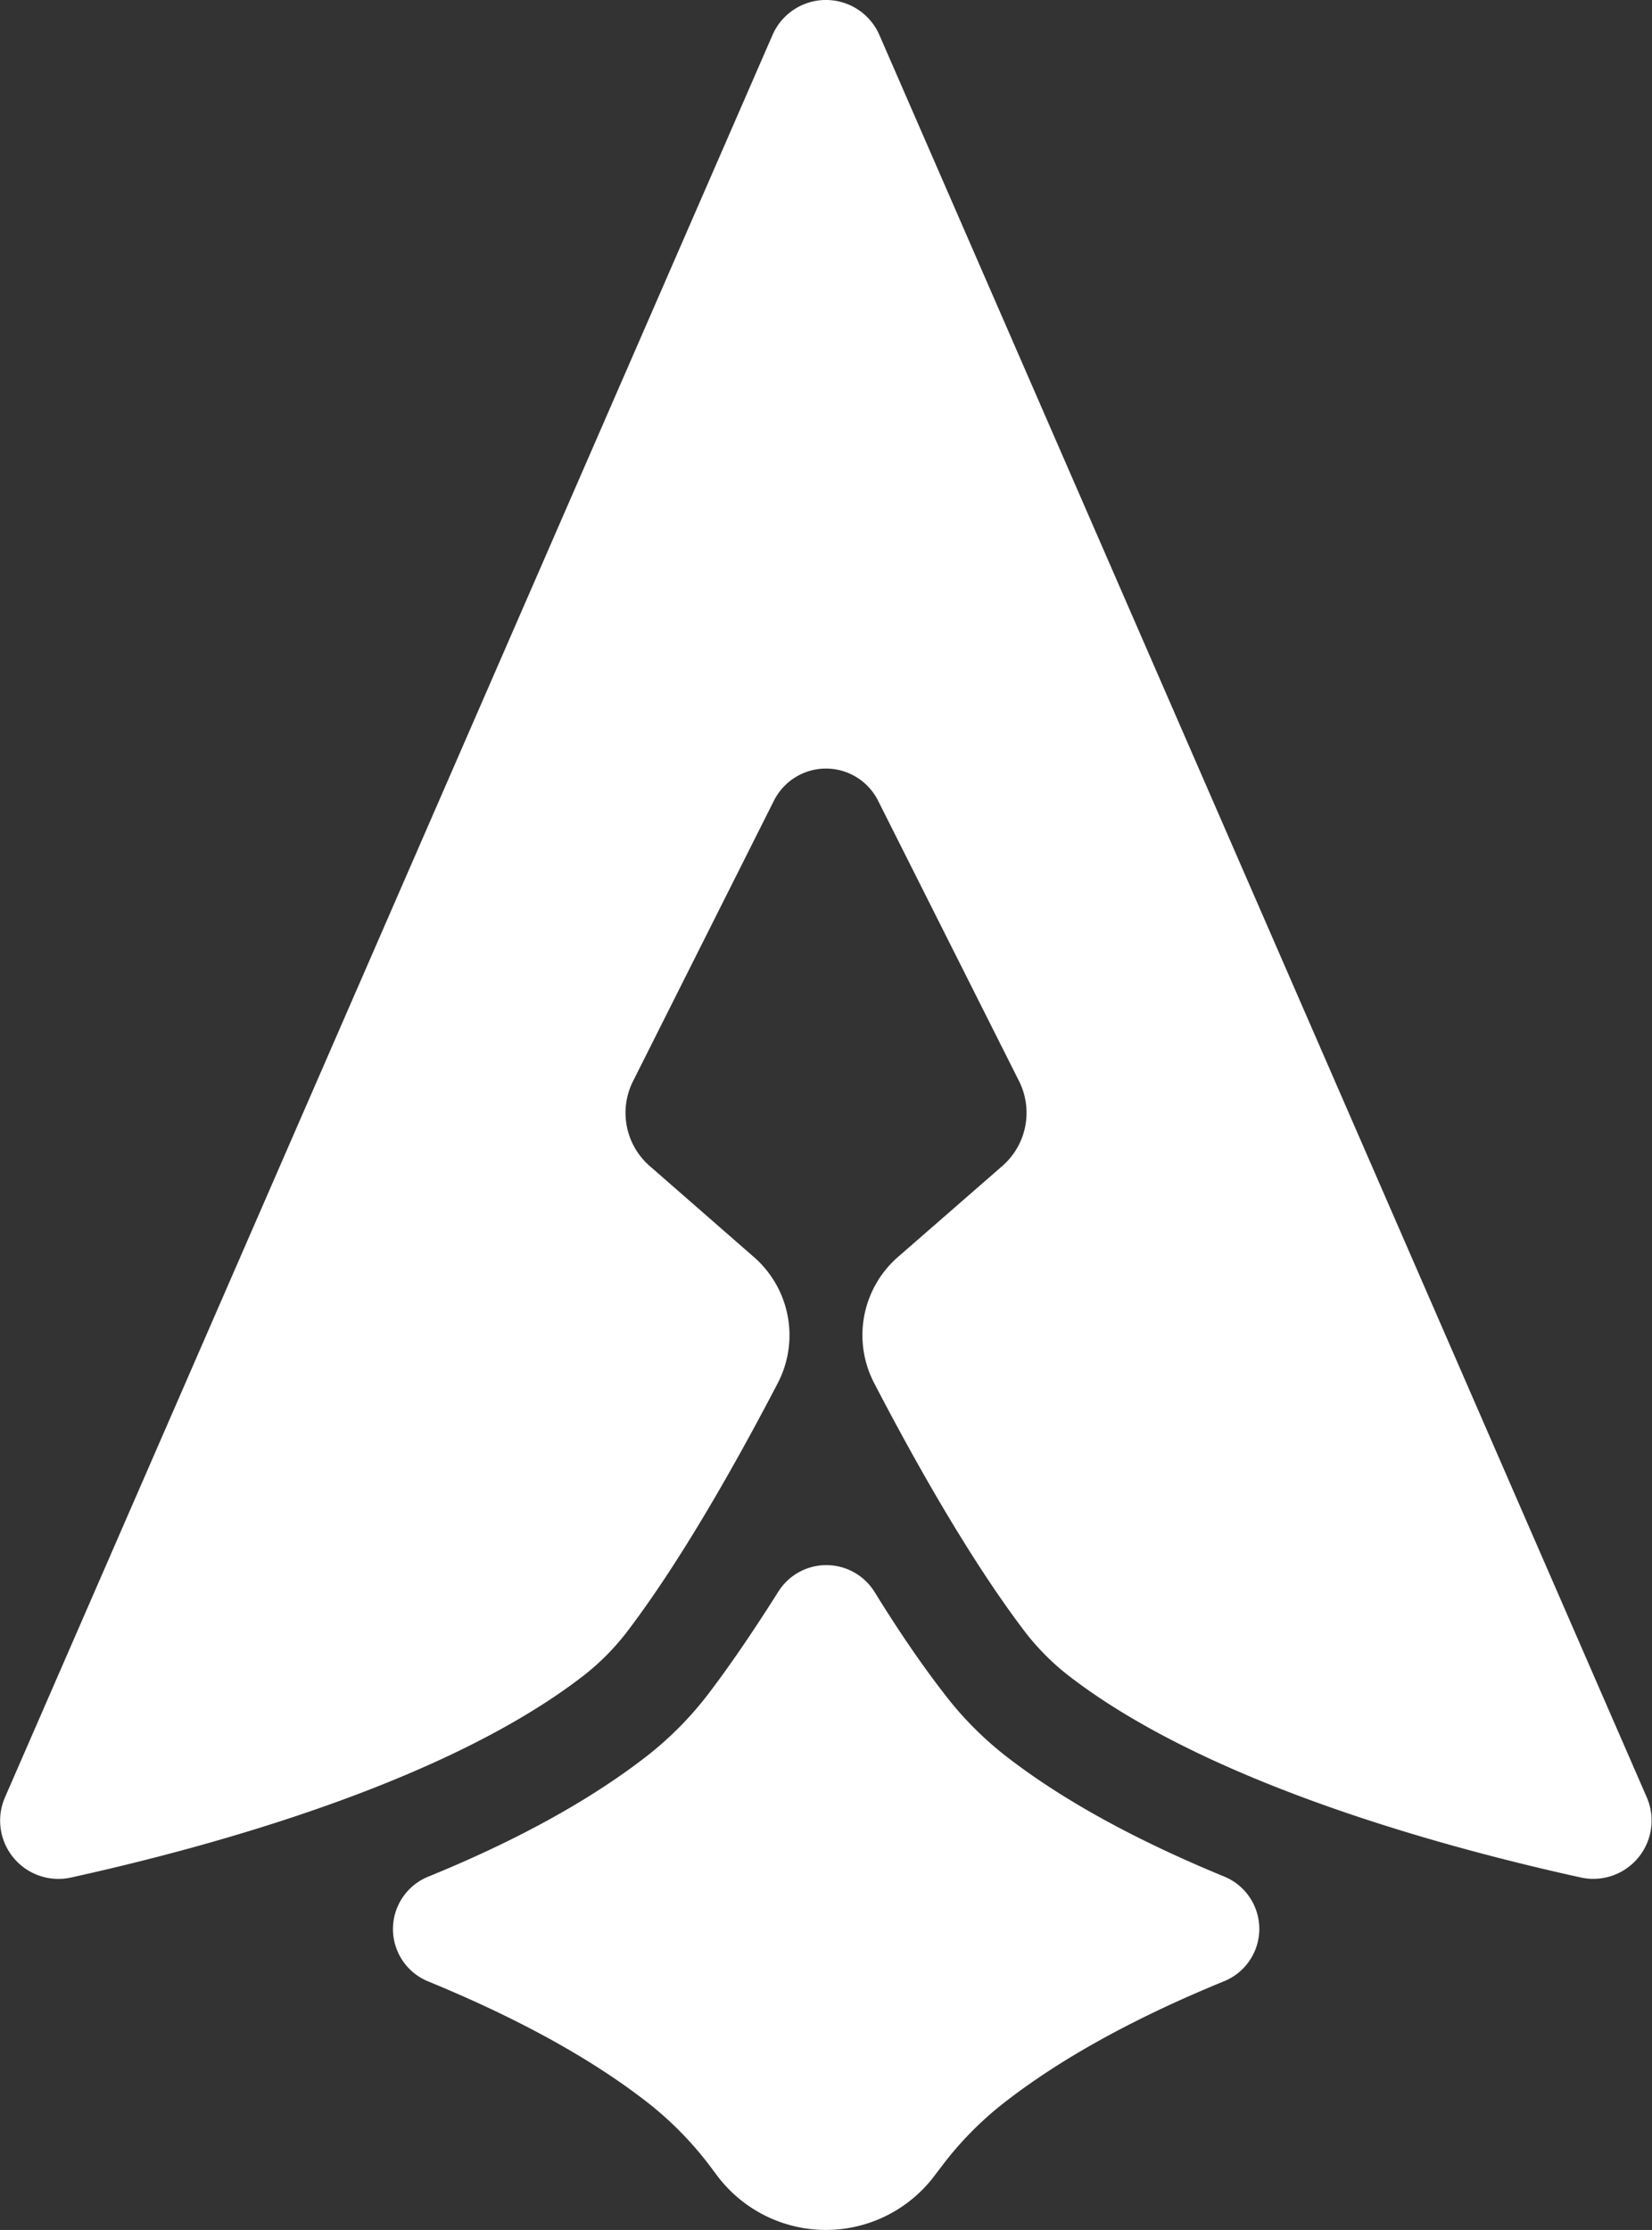
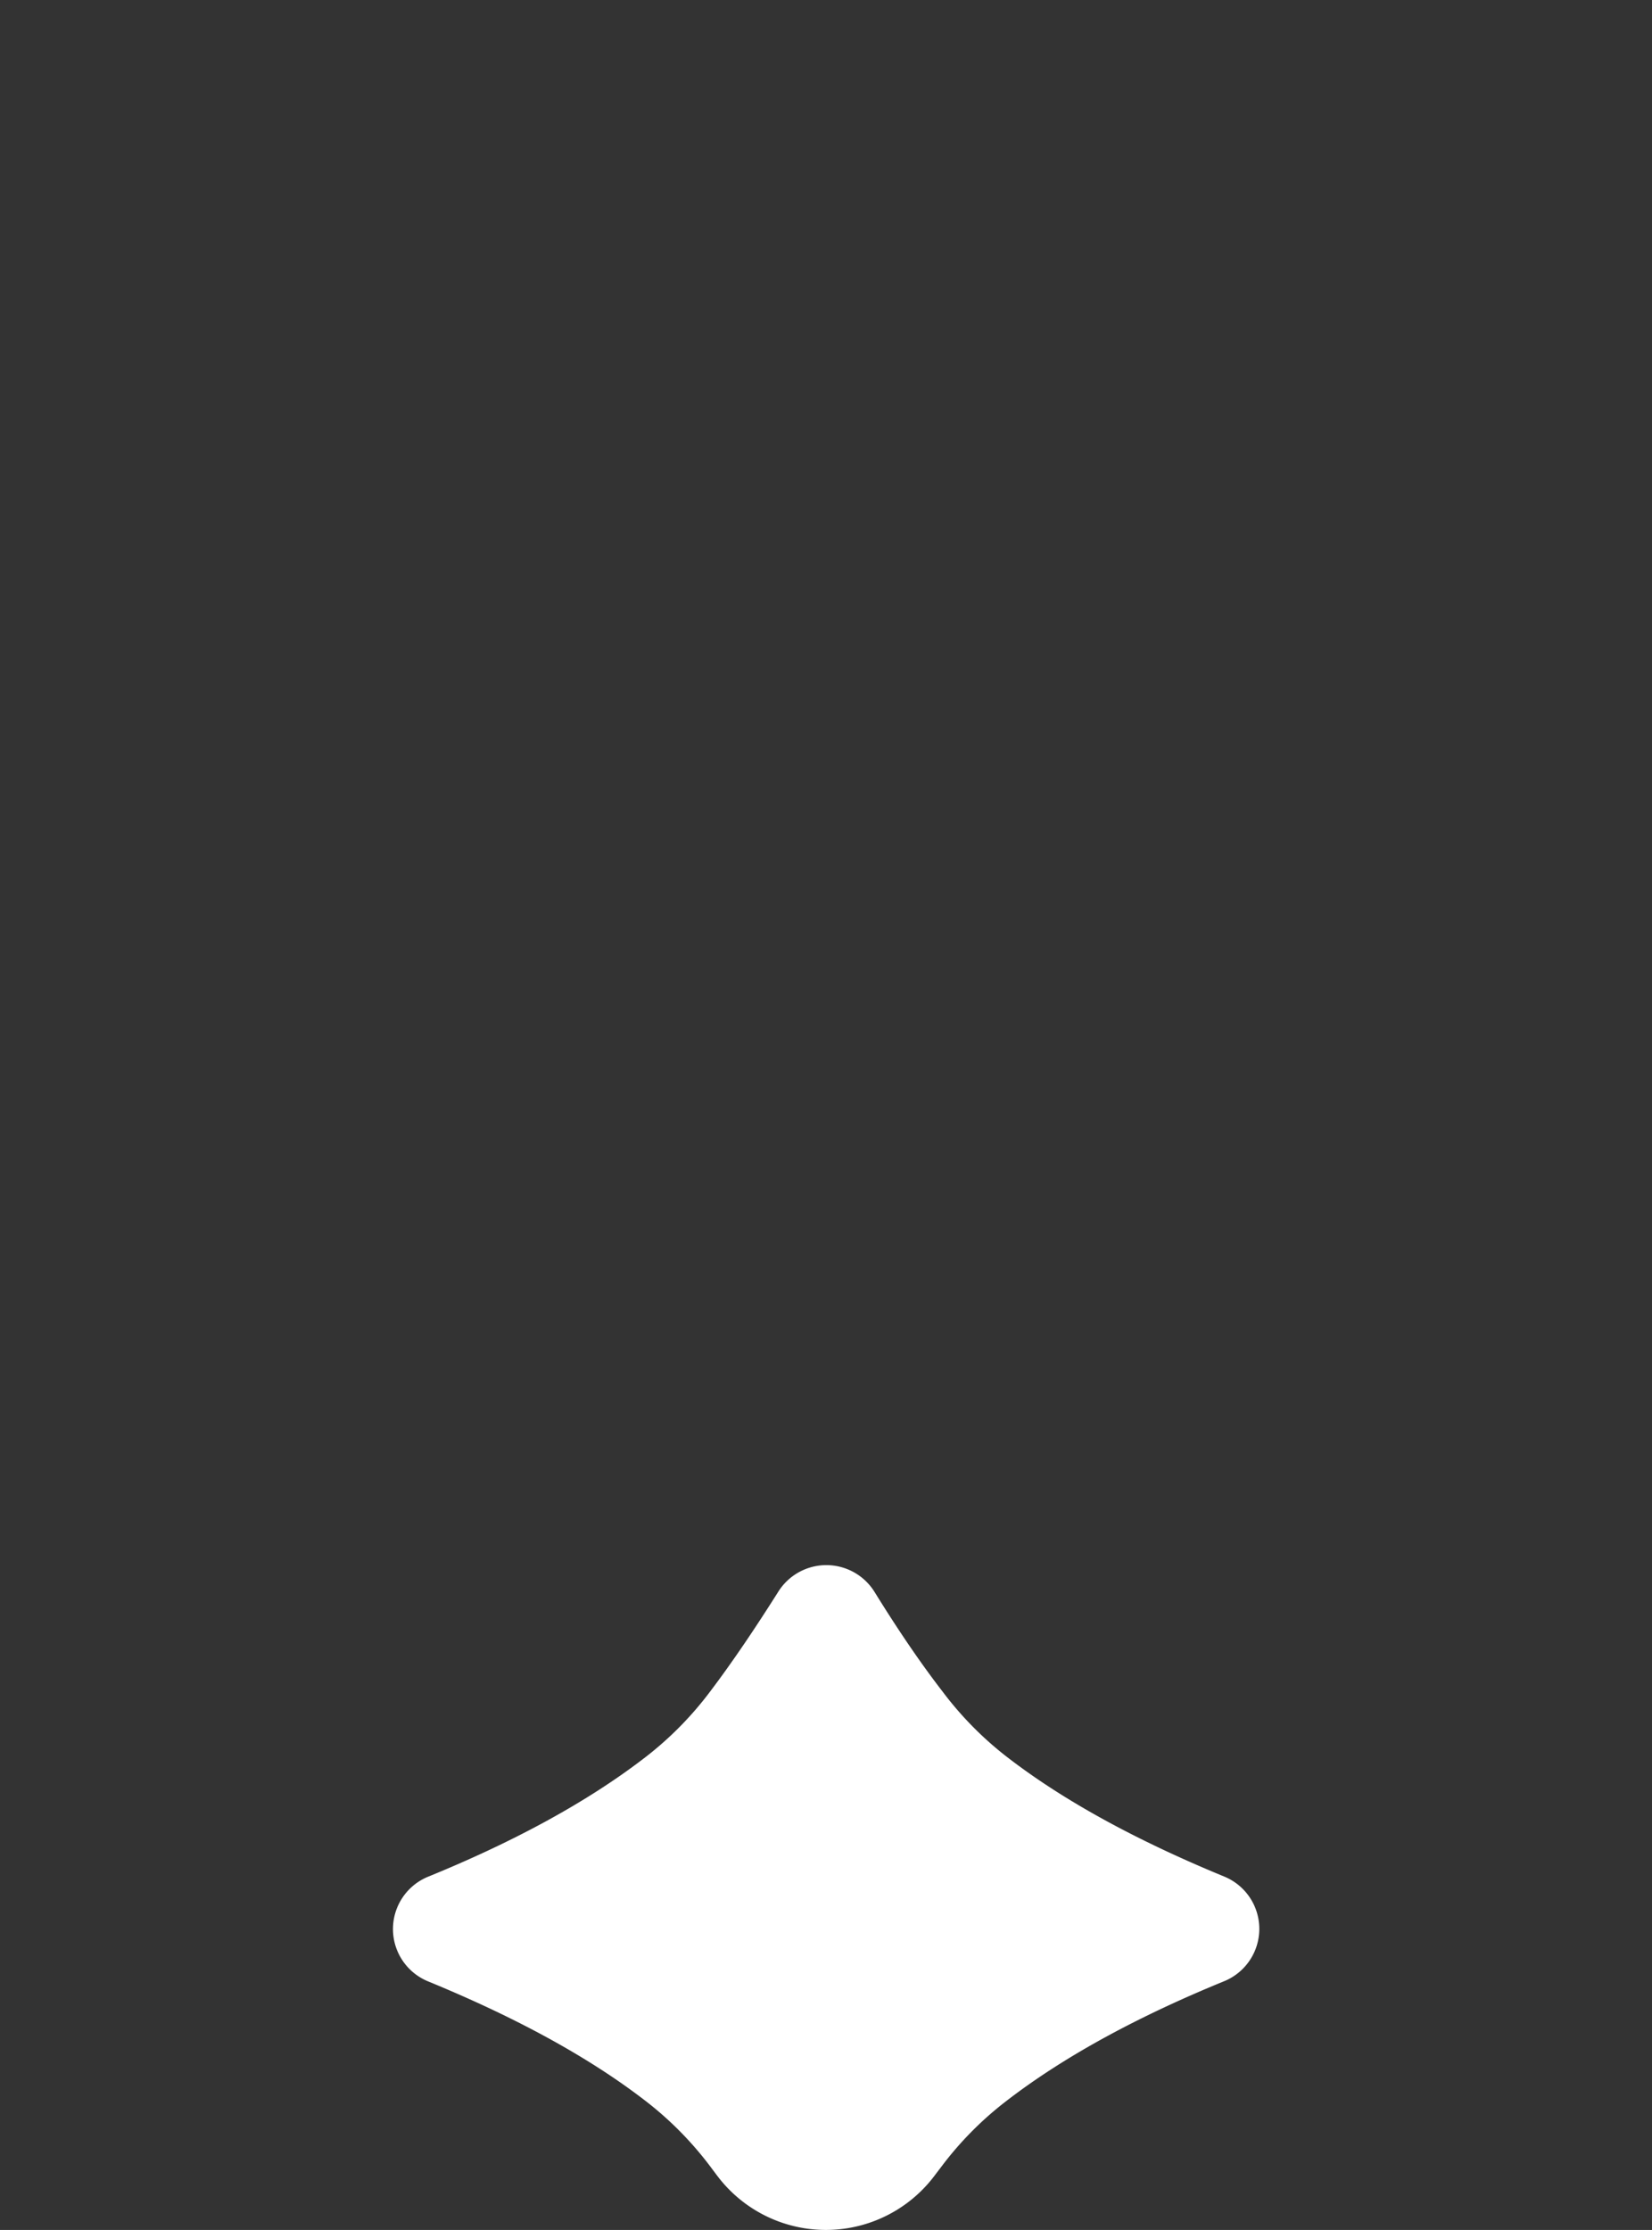
<svg xmlns="http://www.w3.org/2000/svg" viewBox="0 0 170.07 229.52" class="logo-svg">
  <rect x="0" y="0" width="170.07" height="229.52" fill="#333333" stroke="none" />
  <g id="Layer_2" data-name="Layer 2">
    <g id="Layer_2_copy" data-name="Layer 2 copy">
-       <path d="M162.77,193.25c-14.27-3.14-38.62-9.78-52.85-20.85a25.06,25.06,0,0,1-4.58-4.68C99.5,160,93.66,149.42,90,142.37a10.68,10.68,0,0,1,2.45-13L103.2,120a7.26,7.26,0,0,0,1.71-8.72L90.4,82.42a6,6,0,0,0-10.73,0L65.16,111.3A7.26,7.26,0,0,0,66.87,120l10.74,9.38a10.68,10.68,0,0,1,2.45,13c-3.65,7-9.49,17.62-15.34,25.35a25,25,0,0,1-4.57,4.68C45.92,183.47,21.56,190.11,7.3,193.25A6,6,0,0,1,.51,185L79.53,3.6a6,6,0,0,1,11,0l79,181.39A6,6,0,0,1,162.77,193.25Z" fill="#fff" />
      <path d="M126,203.93c-8.31,3.4-16.19,7.5-22.53,12.42A35,35,0,0,0,96.92,223l-.64.84a14,14,0,0,1-22.52,0l-.63-.84a35.39,35.39,0,0,0-6.52-6.64c-6.33-4.92-14.21-9-22.53-12.42a5.82,5.82,0,0,1,0-10.78c8.32-3.39,16.19-7.5,22.52-12.42a35.34,35.34,0,0,0,6.51-6.64c2.37-3.13,4.73-6.66,7-10.25a5.84,5.84,0,0,1,9.92,0c2.22,3.59,4.58,7.12,7,10.25a35.34,35.34,0,0,0,6.51,6.64c6.33,4.92,14.21,9,22.52,12.42A5.82,5.82,0,0,1,126,203.93Z" fill="#fff" />
    </g>
  </g>
</svg>